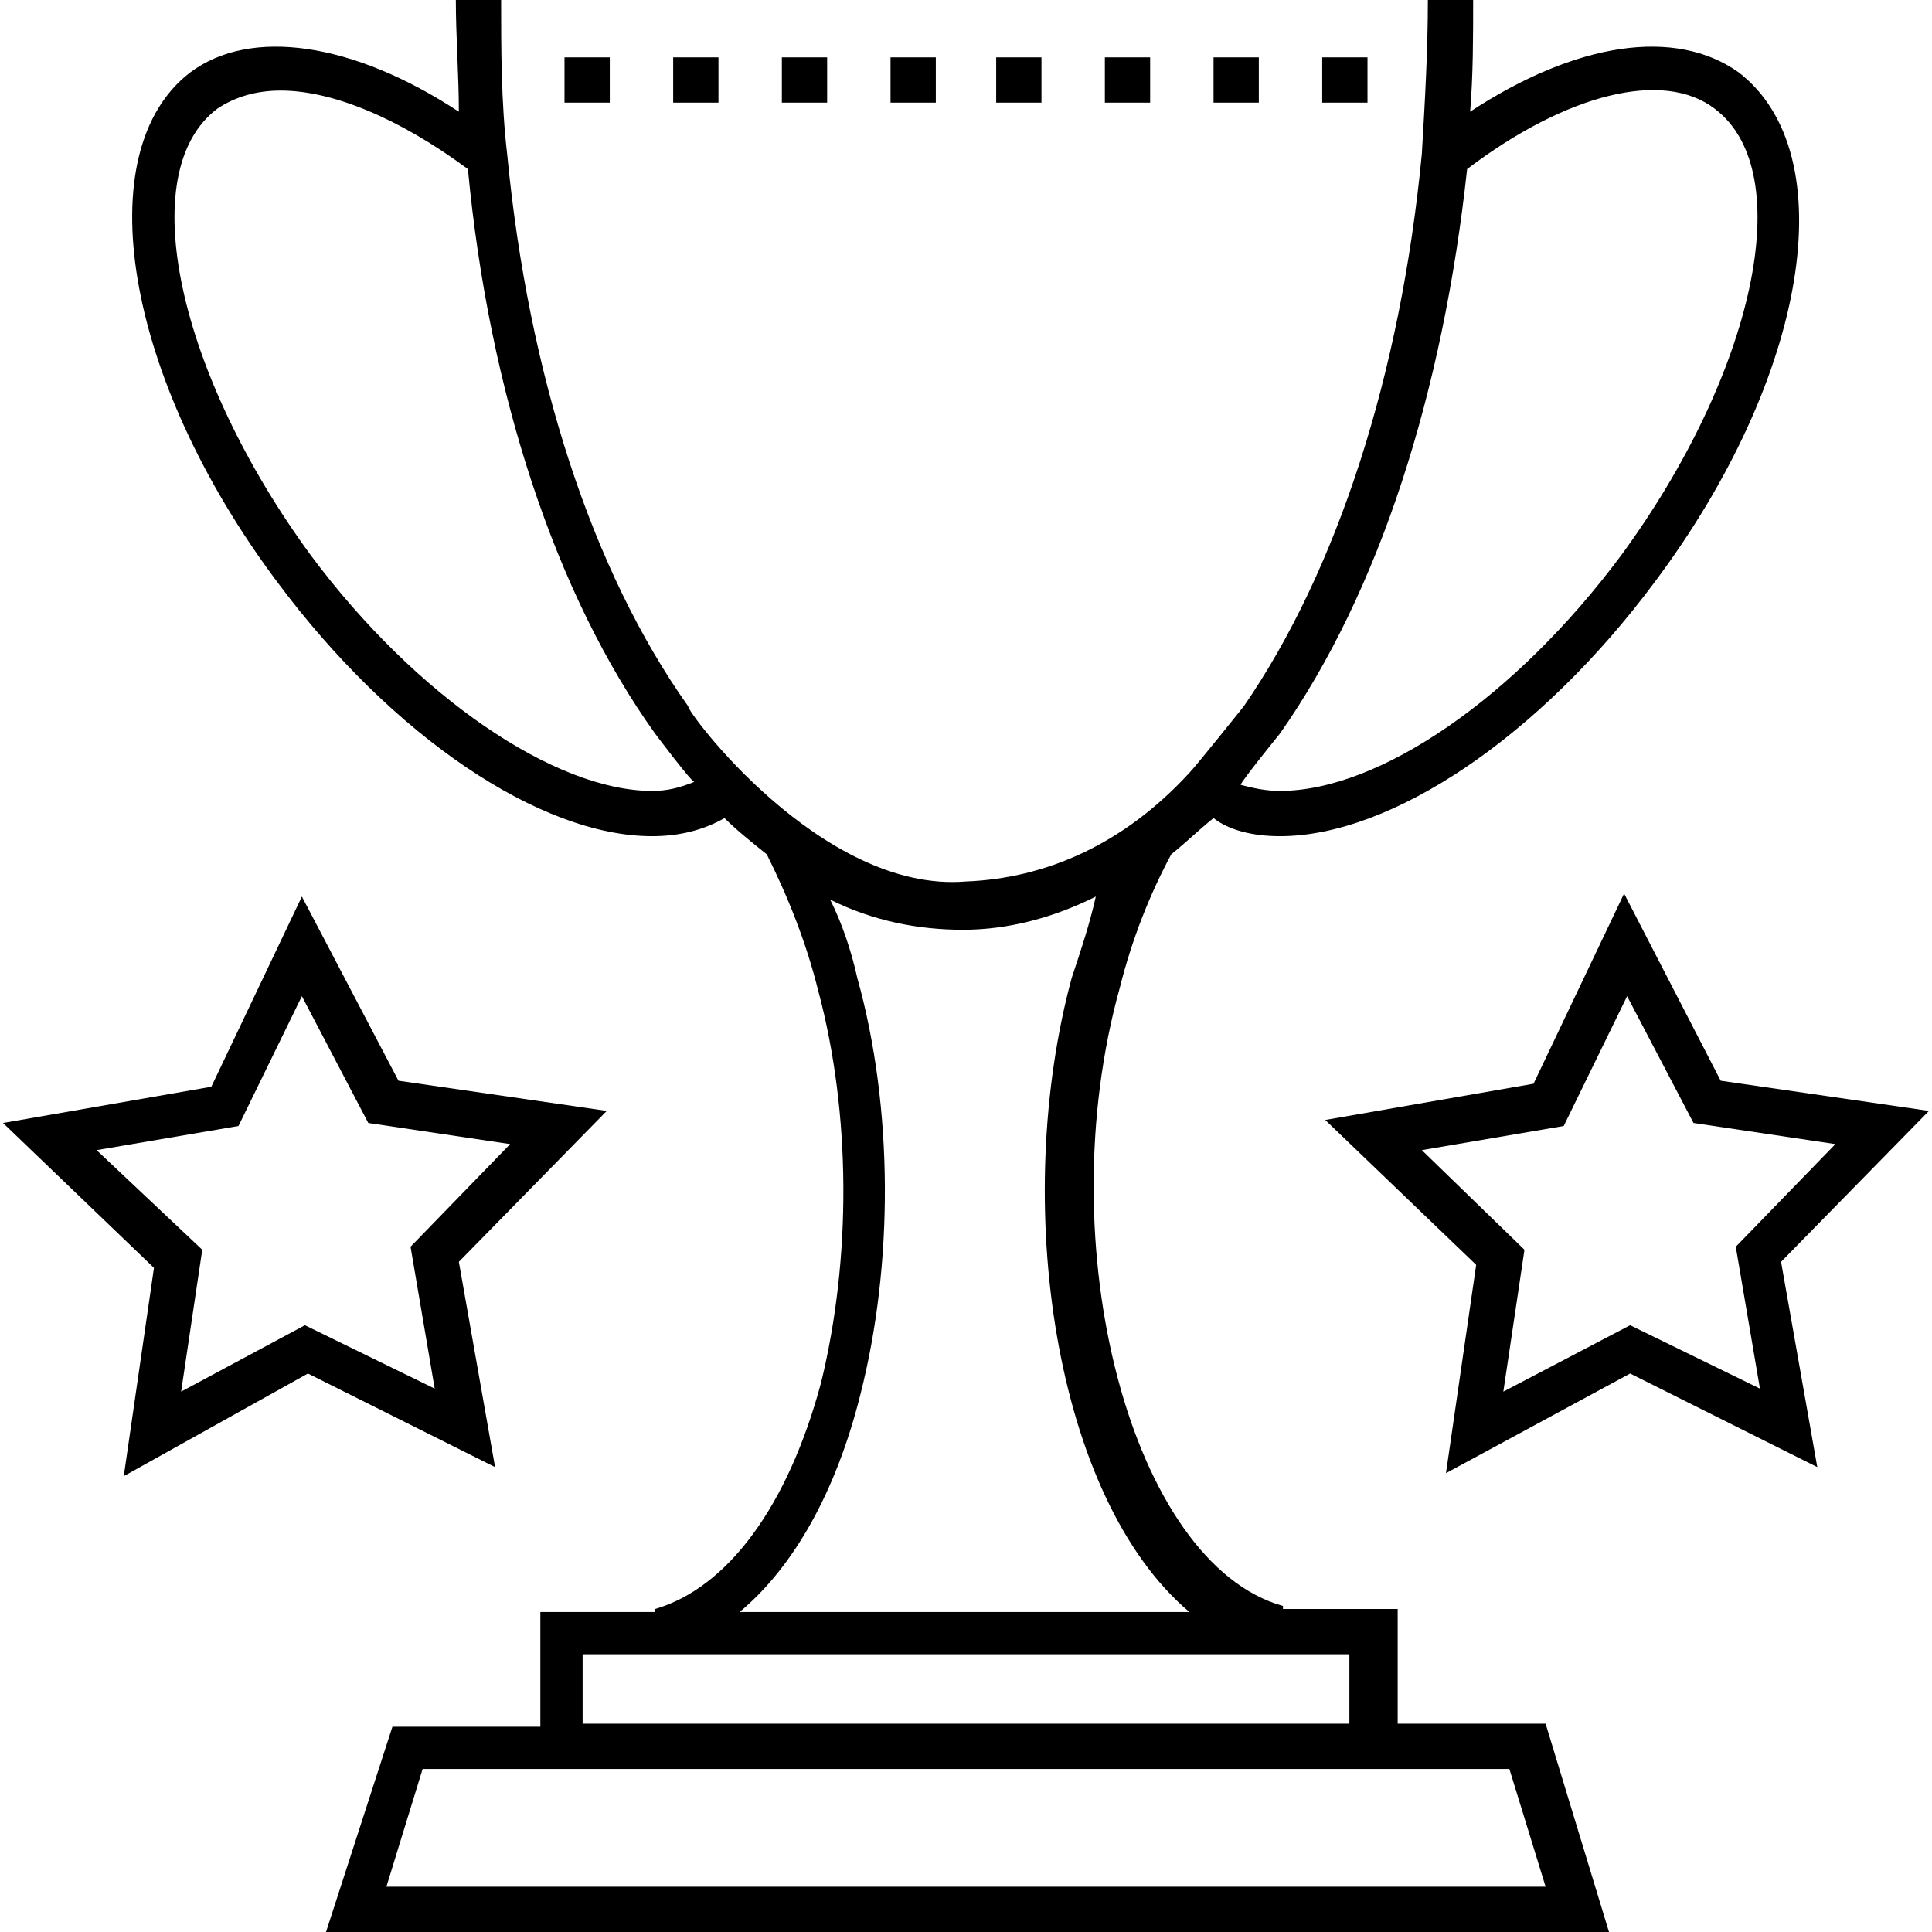
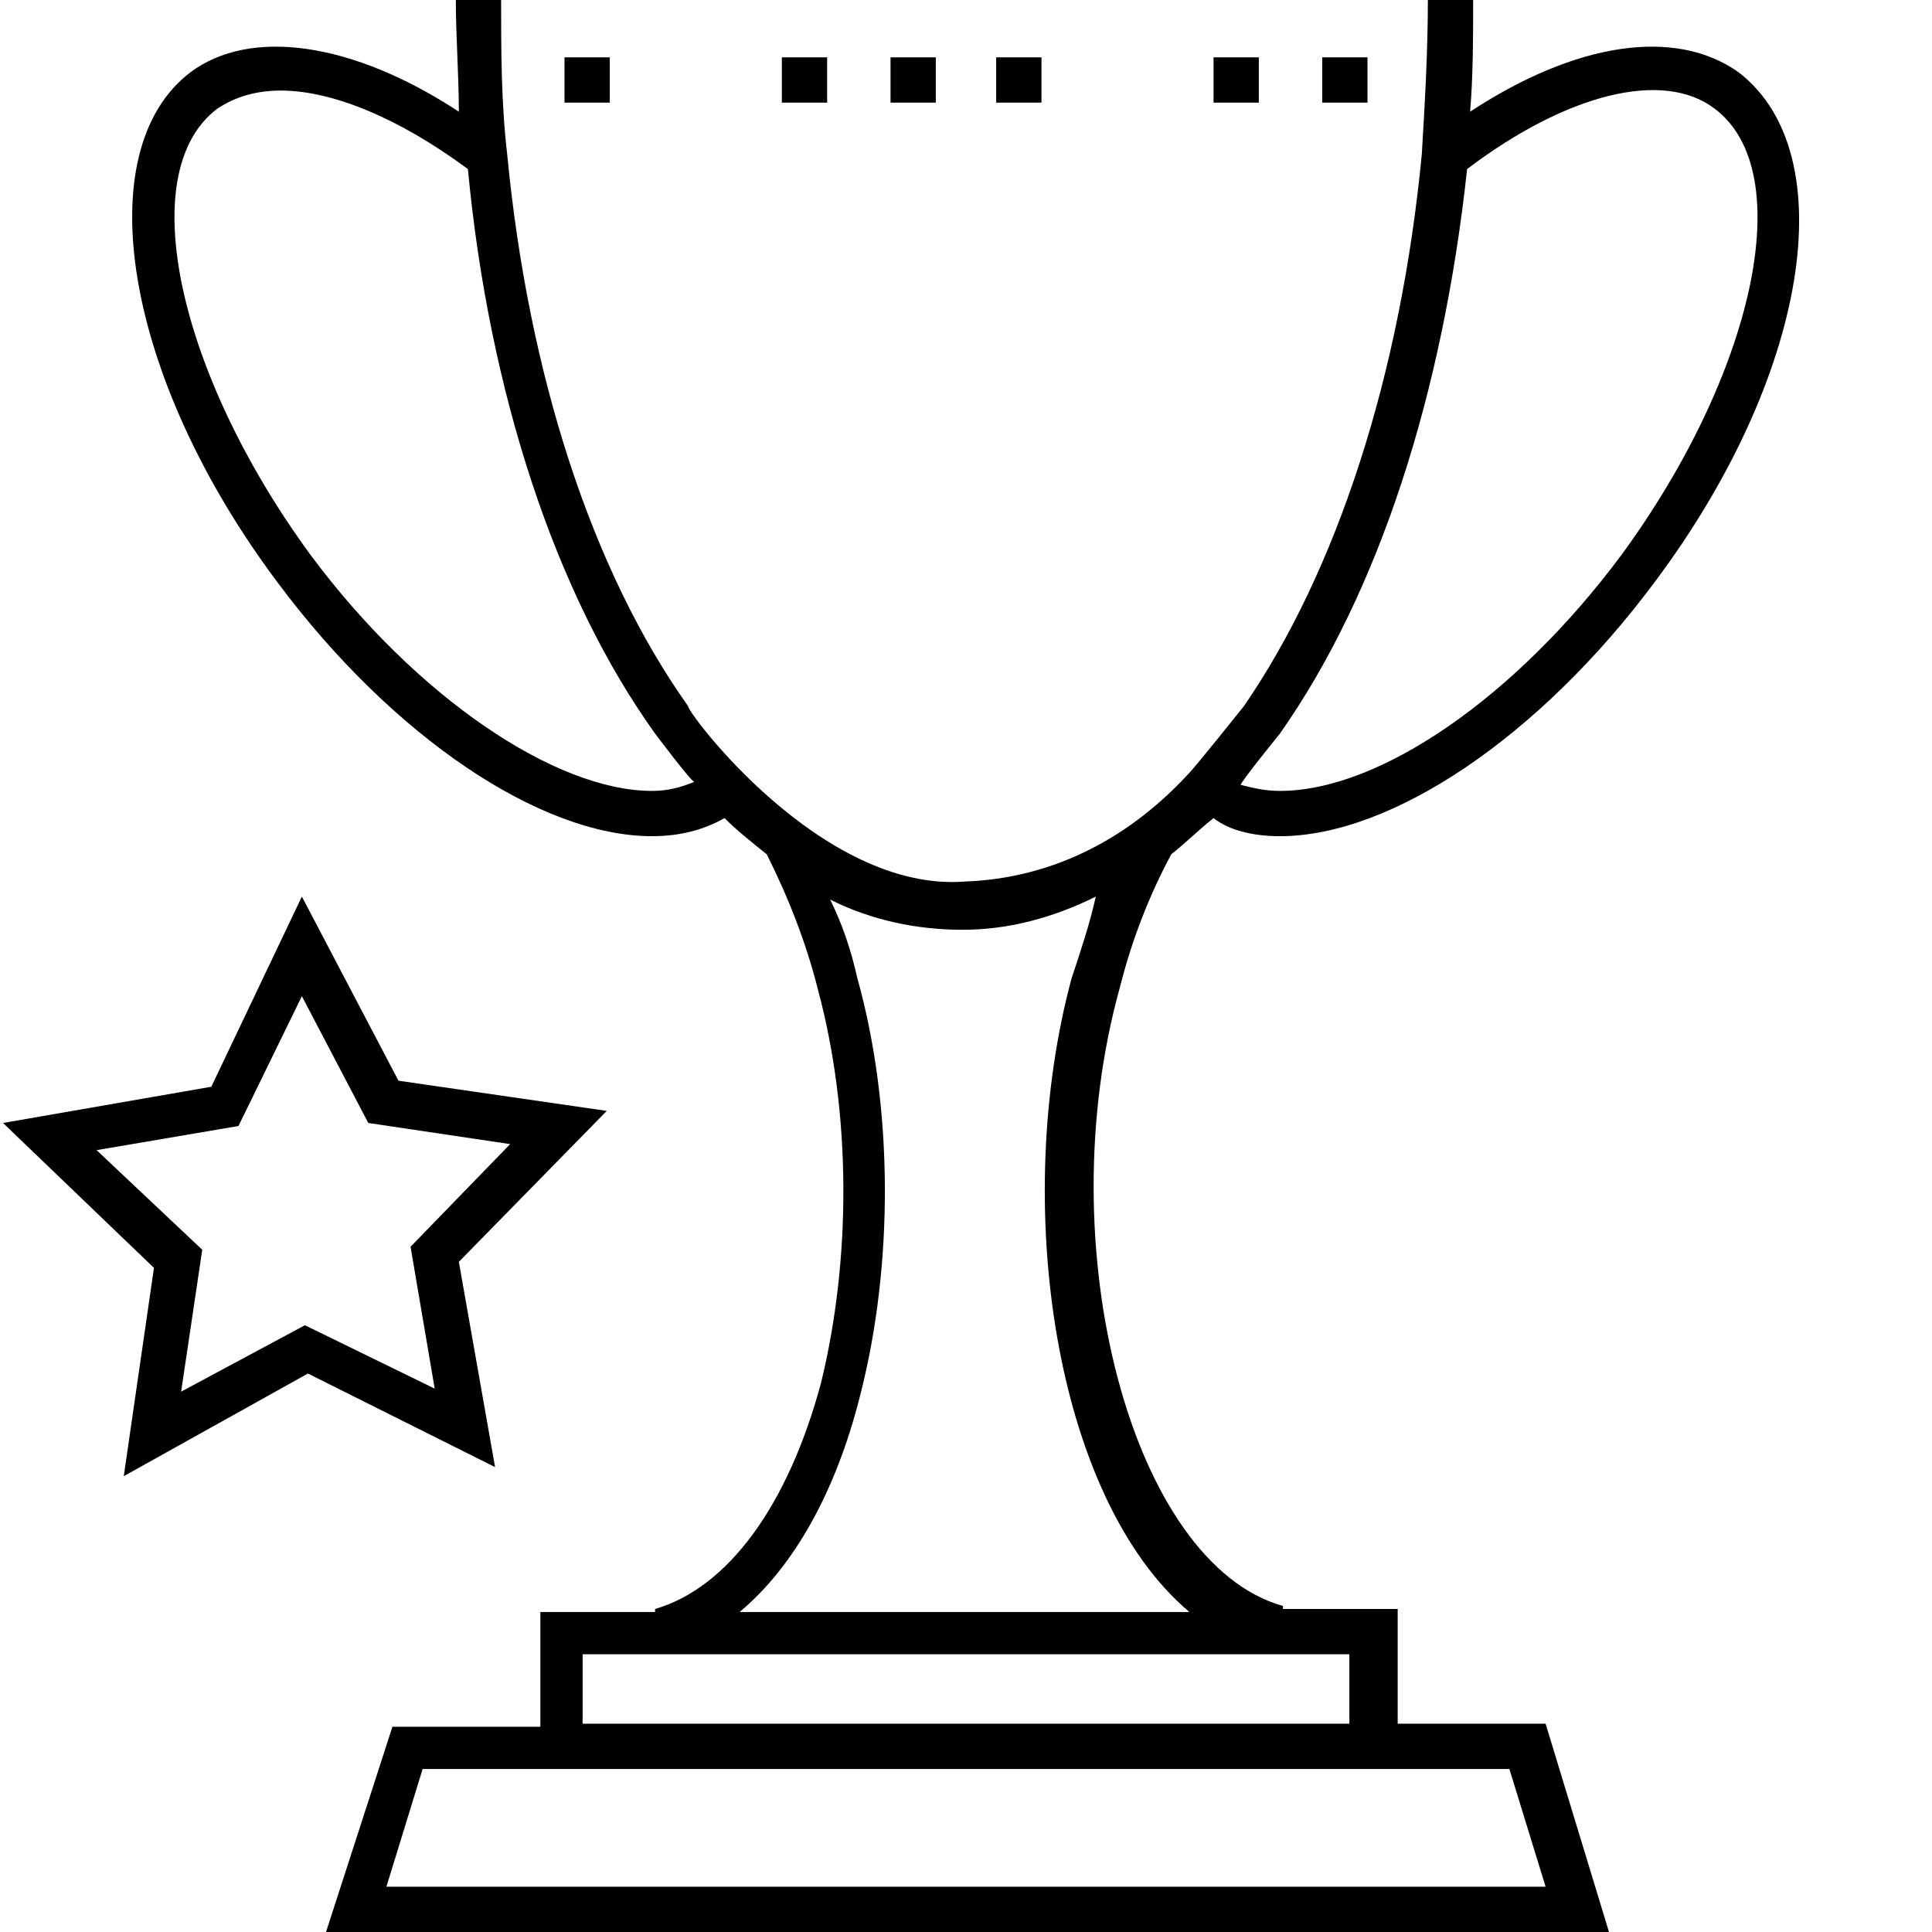
<svg xmlns="http://www.w3.org/2000/svg" version="1.1" id="Layer_1" x="0px" y="0px" viewBox="0 0 64 64" enable-background="new 0 0 64 64" xml:space="preserve">
  <g>
-     <path d="M63.9,36.8l-6.9-1l-3.2-6.2l-3,6.3l-6.9,1.2l5,4.8l-1,6.9l6.1-3.3l6.2,3.1L59,41.8L63.9,36.8z M54,43.9l-4.2,2.2l0.7-4.7   l-3.4-3.3l4.7-0.8l2.1-4.3l2.2,4.2l4.7,0.7l-3.3,3.4l0.8,4.7L54,43.9z" />
    <path d="M10.2,45.5l6.2,3.1l-1.2-6.8l4.9-5l-6.9-1L10,29.7l-3,6.3l-6.9,1.2l5,4.8l-1,6.9L10.2,45.5z M3.2,38.1l4.7-0.8L10,33   l2.2,4.2l4.7,0.7l-3.3,3.4l0.8,4.7l-4.3-2.1L6,46.1l0.7-4.7L3.2,38.1z" />
    <path d="M42.4,27.7c3.7,0,8.6-3.3,12.4-8.4c5.1-6.8,6.3-14.2,2.8-16.9c-2.1-1.5-5.4-1-8.9,1.3c0.1-1.2,0.1-2.5,0.1-3.7h-1.5   c0,1.7-0.1,3.4-0.2,5.1l0,0c-0.7,7.3-2.8,13.8-5.9,18.3c0,0-1.6,2-1.8,2.2c-2.2,2.4-4.8,3.5-7.4,3.6c-4.8,0.4-9.3-5.7-9.2-5.8   c-3.2-4.5-5.3-11-6-18.3l0,0c-0.2-1.7-0.2-3.5-0.2-5.1h-1.5c0,1.2,0.1,2.5,0.1,3.7c-3.5-2.3-6.9-2.8-8.9-1.3   C2.9,5,4.1,12.5,9.2,19.3c3.8,5.1,8.7,8.4,12.4,8.4c0.9,0,1.7-0.2,2.4-0.6c0.4,0.4,0.9,0.8,1.4,1.2c0.7,1.4,1.3,2.9,1.7,4.5   c1.1,4.1,1.1,8.9,0.1,13c-1.1,4.1-3.1,6.8-5.5,7.5l0,0.1h-3.8v3.8h-4.9L10.8,64h42.5l-2.1-6.9h-4.9v-3.8h-3.8l0-0.1   c-5-1.4-7.8-11.9-5.4-20.5c0.4-1.6,1-3.1,1.7-4.4l0,0c0.5-0.4,0.9-0.8,1.4-1.2C40.7,27.5,41.5,27.7,42.4,27.7z M42.4,24.3   c3.3-4.7,5.4-11.3,6.2-18.7c3.3-2.5,6.5-3.3,8.2-2c2.8,2.1,1.3,8.8-3.1,14.8c-3.5,4.7-8,7.8-11.3,7.8c-0.5,0-0.9-0.1-1.3-0.2   C41.1,25.9,42.4,24.3,42.4,24.3z M21.6,26.2c-3.2,0-7.8-3.1-11.3-7.8c-4.4-6-5.9-12.7-3.1-14.8C7.8,3.2,8.5,3,9.3,3   c1.7,0,3.9,0.9,6.2,2.6c0.7,7.4,2.9,14.1,6.2,18.7c0,0,1.2,1.6,1.3,1.6C22.5,26.1,22.1,26.2,21.6,26.2z M50,58.6l1.2,3.9H12.8   l1.2-3.9H50z M44.7,54.8v2.3H19.3v-2.3H44.7z M35.5,32.4c-2,7.4-0.6,17.2,3.9,21H24.5c1.8-1.5,3.2-4,4-7.2   c1.1-4.3,1.1-9.5-0.1-13.8c-0.2-0.9-0.5-1.8-0.9-2.6c1.4,0.7,2.9,1,4.4,1c1.5,0,3-0.4,4.4-1.1C36.1,30.6,35.8,31.5,35.5,32.4z" />
    <rect x="33" y="1.9" width="1.5" height="1.5" />
    <rect x="43.8" y="1.9" width="1.5" height="1.5" />
    <rect x="40.2" y="1.9" width="1.5" height="1.5" />
-     <rect x="36.6" y="1.9" width="1.5" height="1.5" />
    <rect x="29.5" y="1.9" width="1.5" height="1.5" />
-     <rect x="22.3" y="1.9" width="1.5" height="1.5" />
    <rect x="18.7" y="1.9" width="1.5" height="1.5" />
    <rect x="25.9" y="1.9" width="1.5" height="1.5" />
  </g>
</svg>